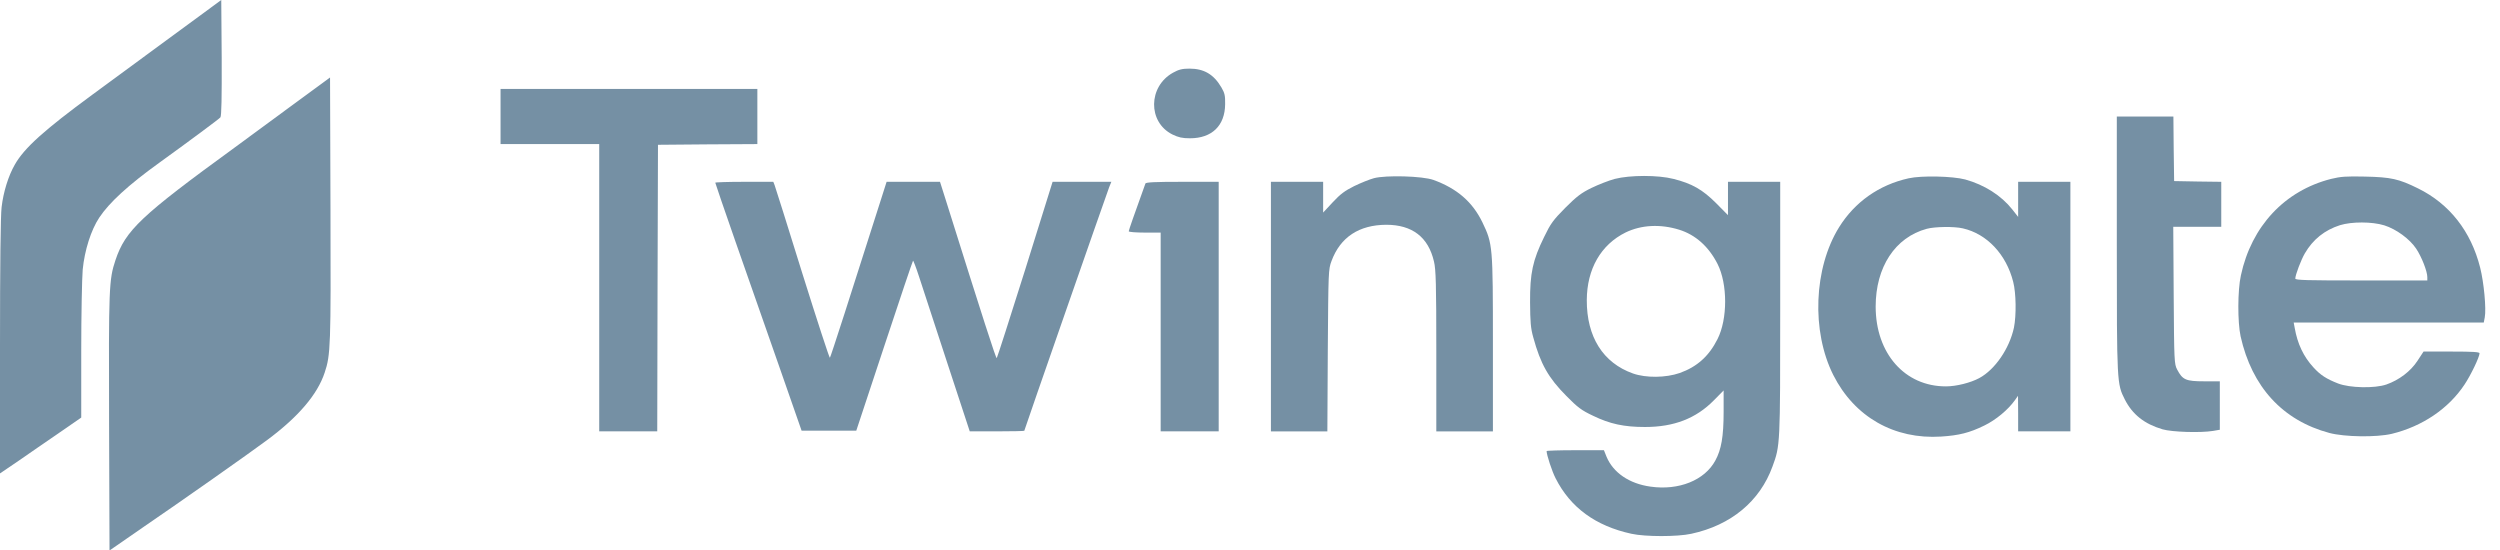
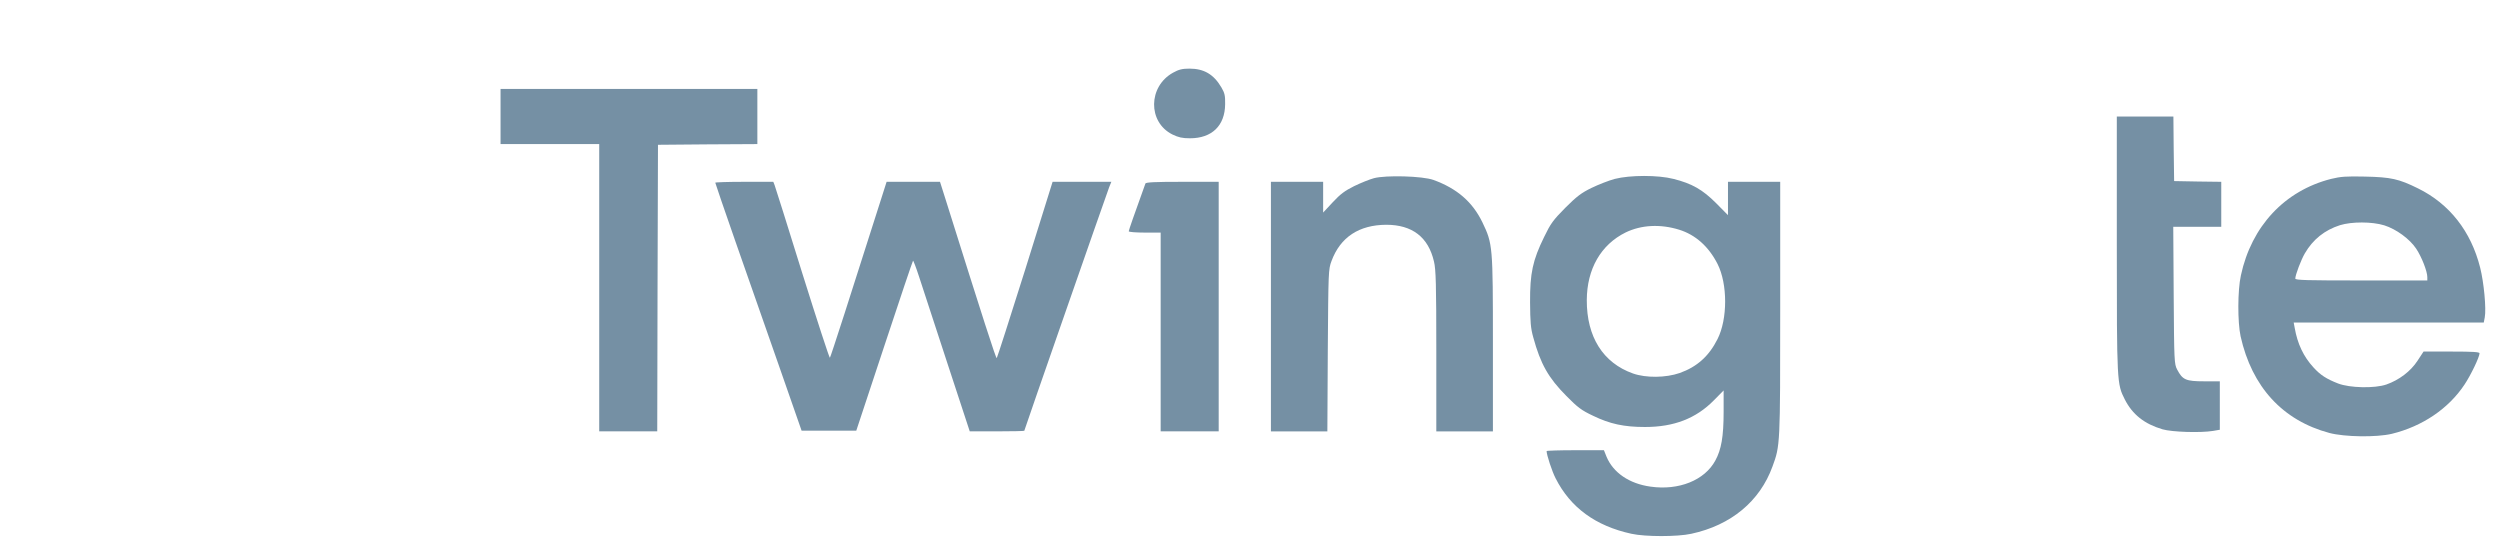
<svg xmlns="http://www.w3.org/2000/svg" width="109" height="24" viewBox="0 0 109 24" fill="none">
  <g clip-path="url(#clip0_2017_698)">
-     <path d="M7.243 1.765C5.921 2.739 4.472 3.802 4.023 4.131C1.923 5.674 1.056 6.452 0.645 7.18C0.367 7.661 0.145 8.375 0.07 9.033C0.025 9.4 0 11.563 0 15.125V20.641L0.81 20.091C1.252 19.781 2.05 19.237 2.581 18.87L3.542 18.206V15.327C3.542 13.746 3.574 12.133 3.606 11.753C3.688 10.918 3.966 10.033 4.327 9.489C4.763 8.831 5.598 8.065 6.933 7.104C8.23 6.168 9.552 5.187 9.609 5.118C9.659 5.061 9.672 4.251 9.666 2.518L9.647 0L7.243 1.765Z" fill="#7590A4" />
    <path d="M51.145 3.169C50.057 3.77 50.038 5.326 51.119 5.864C51.385 5.991 51.543 6.029 51.885 6.029C52.84 6.029 53.409 5.478 53.416 4.542C53.422 4.169 53.397 4.055 53.251 3.808C52.916 3.239 52.492 2.992 51.86 2.992C51.55 2.992 51.392 3.03 51.145 3.169Z" fill="#7590A4" />
-     <path d="M12.587 4.701C11.594 5.435 10.544 6.207 10.246 6.422C6.135 9.414 5.471 10.04 5.034 11.343C4.749 12.197 4.737 12.539 4.756 18.447L4.775 24.001L5.123 23.761C5.312 23.628 5.844 23.261 6.293 22.951C7.862 21.882 10.917 19.731 11.638 19.193C13.011 18.175 13.84 17.201 14.156 16.245C14.415 15.474 14.428 15.094 14.409 9.116L14.39 3.379L12.587 4.701Z" fill="#7590A4" />
    <path d="M21.824 5.08V6.282H23.975H26.126V12.544V18.807H27.391H28.656L28.669 12.557L28.688 6.313L30.857 6.294L33.021 6.282V5.08V3.878H27.422H21.824V5.08Z" fill="#7590A4" />
-     <path d="M92.293 10.659C92.293 16.713 92.299 16.738 92.641 17.415C92.976 18.073 93.495 18.484 94.286 18.718C94.703 18.839 95.949 18.877 96.487 18.788L96.784 18.737V17.681V16.625H96.095C95.304 16.625 95.159 16.561 94.924 16.112C94.798 15.872 94.792 15.758 94.773 12.873L94.754 9.888H95.804H96.847V8.907V7.927L95.823 7.914L94.792 7.895L94.773 6.484L94.76 5.08H93.526H92.293V10.659Z" fill="#7590A4" />
+     <path d="M92.293 10.659C92.293 16.713 92.299 16.738 92.641 17.415C92.976 18.073 93.495 18.484 94.286 18.718C94.703 18.839 95.949 18.877 96.487 18.788L96.784 18.737V16.625H96.095C95.304 16.625 95.159 16.561 94.924 16.112C94.798 15.872 94.792 15.758 94.773 12.873L94.754 9.888H95.804H96.847V8.907V7.927L95.823 7.914L94.792 7.895L94.773 6.484L94.76 5.08H93.526H92.293V10.659Z" fill="#7590A4" />
    <path d="M59.903 7.769C59.714 7.82 59.321 7.978 59.037 8.117C58.632 8.319 58.436 8.465 58.107 8.819L57.689 9.268V8.598V7.927H56.551H55.412V13.367V18.808H56.639H57.873L57.892 15.278C57.917 11.811 57.917 11.748 58.056 11.375C58.442 10.337 59.258 9.806 60.441 9.8C61.573 9.8 62.276 10.337 62.522 11.406C62.605 11.748 62.623 12.4 62.623 15.309V18.808H63.857H65.091V15.012C65.091 10.723 65.084 10.635 64.635 9.698C64.205 8.807 63.528 8.218 62.497 7.845C62.023 7.674 60.422 7.63 59.903 7.769Z" fill="#7590A4" />
    <path d="M70.405 7.8C70.146 7.87 69.691 8.047 69.393 8.192C68.951 8.407 68.748 8.559 68.248 9.059C67.717 9.596 67.609 9.742 67.325 10.33C66.825 11.349 66.705 11.912 66.711 13.177C66.718 14.037 66.737 14.309 66.85 14.708C67.167 15.872 67.514 16.479 68.293 17.263C68.786 17.763 68.951 17.89 69.463 18.13C70.19 18.484 70.81 18.617 71.721 18.617C72.986 18.617 73.948 18.244 74.726 17.453L75.15 17.023V17.959C75.15 19.035 75.049 19.604 74.789 20.078C74.327 20.939 73.195 21.394 71.962 21.217C71.038 21.09 70.336 20.61 70.045 19.914L69.931 19.629H68.685C67.995 19.629 67.432 19.648 67.432 19.667C67.432 19.832 67.666 20.546 67.825 20.856C68.47 22.128 69.564 22.931 71.133 23.273C71.734 23.406 73.138 23.406 73.739 23.273C75.472 22.9 76.731 21.856 77.281 20.338C77.617 19.427 77.617 19.408 77.617 13.455V7.926H76.478H75.34V8.654V9.381L74.821 8.856C74.233 8.268 73.771 8.002 72.961 7.8C72.297 7.629 71.076 7.629 70.405 7.8ZM73.208 10.014C73.922 10.235 74.498 10.748 74.884 11.507C75.327 12.38 75.327 13.911 74.884 14.784C74.511 15.53 73.986 15.998 73.233 16.264C72.632 16.473 71.766 16.485 71.196 16.283C69.893 15.821 69.178 14.689 69.184 13.082C69.191 11.728 69.798 10.666 70.88 10.134C71.563 9.805 72.385 9.761 73.208 10.014Z" fill="#7590A4" />
-     <path d="M83.216 7.774C81.931 8.059 80.869 8.805 80.185 9.906C79.078 11.684 78.971 14.442 79.932 16.352C80.856 18.18 82.589 19.167 84.639 19.034C85.41 18.984 85.872 18.87 86.517 18.553C87.024 18.307 87.555 17.864 87.852 17.446L87.985 17.257L87.991 18.028V18.806H89.13H90.269V13.366V7.926H89.13H87.991V8.692V9.457L87.738 9.134C87.251 8.521 86.524 8.059 85.683 7.825C85.132 7.679 83.778 7.648 83.216 7.774ZM85.581 9.957C86.631 10.197 87.473 11.089 87.776 12.291C87.903 12.784 87.915 13.752 87.808 14.284C87.612 15.194 86.986 16.112 86.296 16.485C85.923 16.687 85.297 16.846 84.847 16.846C83.051 16.852 81.779 15.409 81.779 13.366C81.779 11.646 82.627 10.349 84.006 9.976C84.354 9.881 85.208 9.868 85.581 9.957Z" fill="#7590A4" />
    <path d="M101.637 7.8C99.613 8.313 98.164 9.862 97.703 12.007C97.557 12.665 97.557 14.044 97.69 14.664C98.183 16.871 99.524 18.332 101.561 18.877C102.225 19.054 103.617 19.073 104.281 18.915C105.61 18.592 106.755 17.82 107.451 16.77C107.729 16.353 108.102 15.575 108.108 15.404C108.108 15.347 107.824 15.328 106.888 15.328H105.667L105.401 15.733C105.104 16.188 104.604 16.568 104.047 16.764C103.535 16.941 102.447 16.916 101.941 16.72C101.435 16.523 101.169 16.353 100.865 16.017C100.435 15.549 100.17 14.992 100.049 14.297L100.005 14.063H104.149H108.292L108.336 13.835C108.406 13.462 108.298 12.31 108.134 11.665C107.735 10.084 106.799 8.888 105.42 8.211C104.585 7.8 104.25 7.724 103.111 7.699C102.295 7.68 102.048 7.699 101.637 7.8ZM103.952 9.824C104.477 9.989 105.066 10.419 105.35 10.849C105.584 11.203 105.831 11.83 105.831 12.083V12.228H102.953C100.587 12.228 100.075 12.216 100.075 12.146C100.075 11.988 100.328 11.324 100.492 11.045C100.846 10.438 101.353 10.033 102.023 9.818C102.535 9.66 103.415 9.66 103.952 9.824Z" fill="#7590A4" />
    <path d="M31.186 7.965C31.186 7.99 31.584 9.148 32.071 10.546C32.558 11.944 33.406 14.36 33.956 15.929L34.949 18.776H36.145H37.334L38.555 15.088C39.226 13.057 39.789 11.387 39.808 11.368C39.82 11.349 39.94 11.659 40.067 12.051C40.193 12.443 40.744 14.126 41.288 15.783L42.281 18.807H43.47C44.122 18.807 44.659 18.794 44.659 18.782C44.659 18.744 48.246 8.458 48.36 8.161L48.455 7.927H47.171H45.893L44.697 11.76C44.033 13.867 43.477 15.6 43.458 15.613C43.42 15.632 42.888 13.981 41.199 8.604L40.984 7.927H39.82H38.656L38.41 8.699C37.113 12.779 36.221 15.556 36.183 15.6C36.164 15.625 35.626 13.974 34.987 11.937C34.355 9.894 33.804 8.154 33.773 8.072L33.716 7.927H32.451C31.755 7.927 31.186 7.946 31.186 7.965Z" fill="#7590A4" />
    <path d="M49.94 8.003C49.447 9.369 49.213 10.04 49.213 10.084C49.213 10.116 49.529 10.141 49.909 10.141H50.605V14.474V18.807H51.87H53.135V13.367V7.927H51.553C50.345 7.927 49.959 7.946 49.94 8.003Z" fill="#7590A4" />
  </g>
  <defs>
    <clipPath id="clip0_2017_698">
      <rect width="109" height="24" fill="white" />
    </clipPath>
  </defs>
</svg>